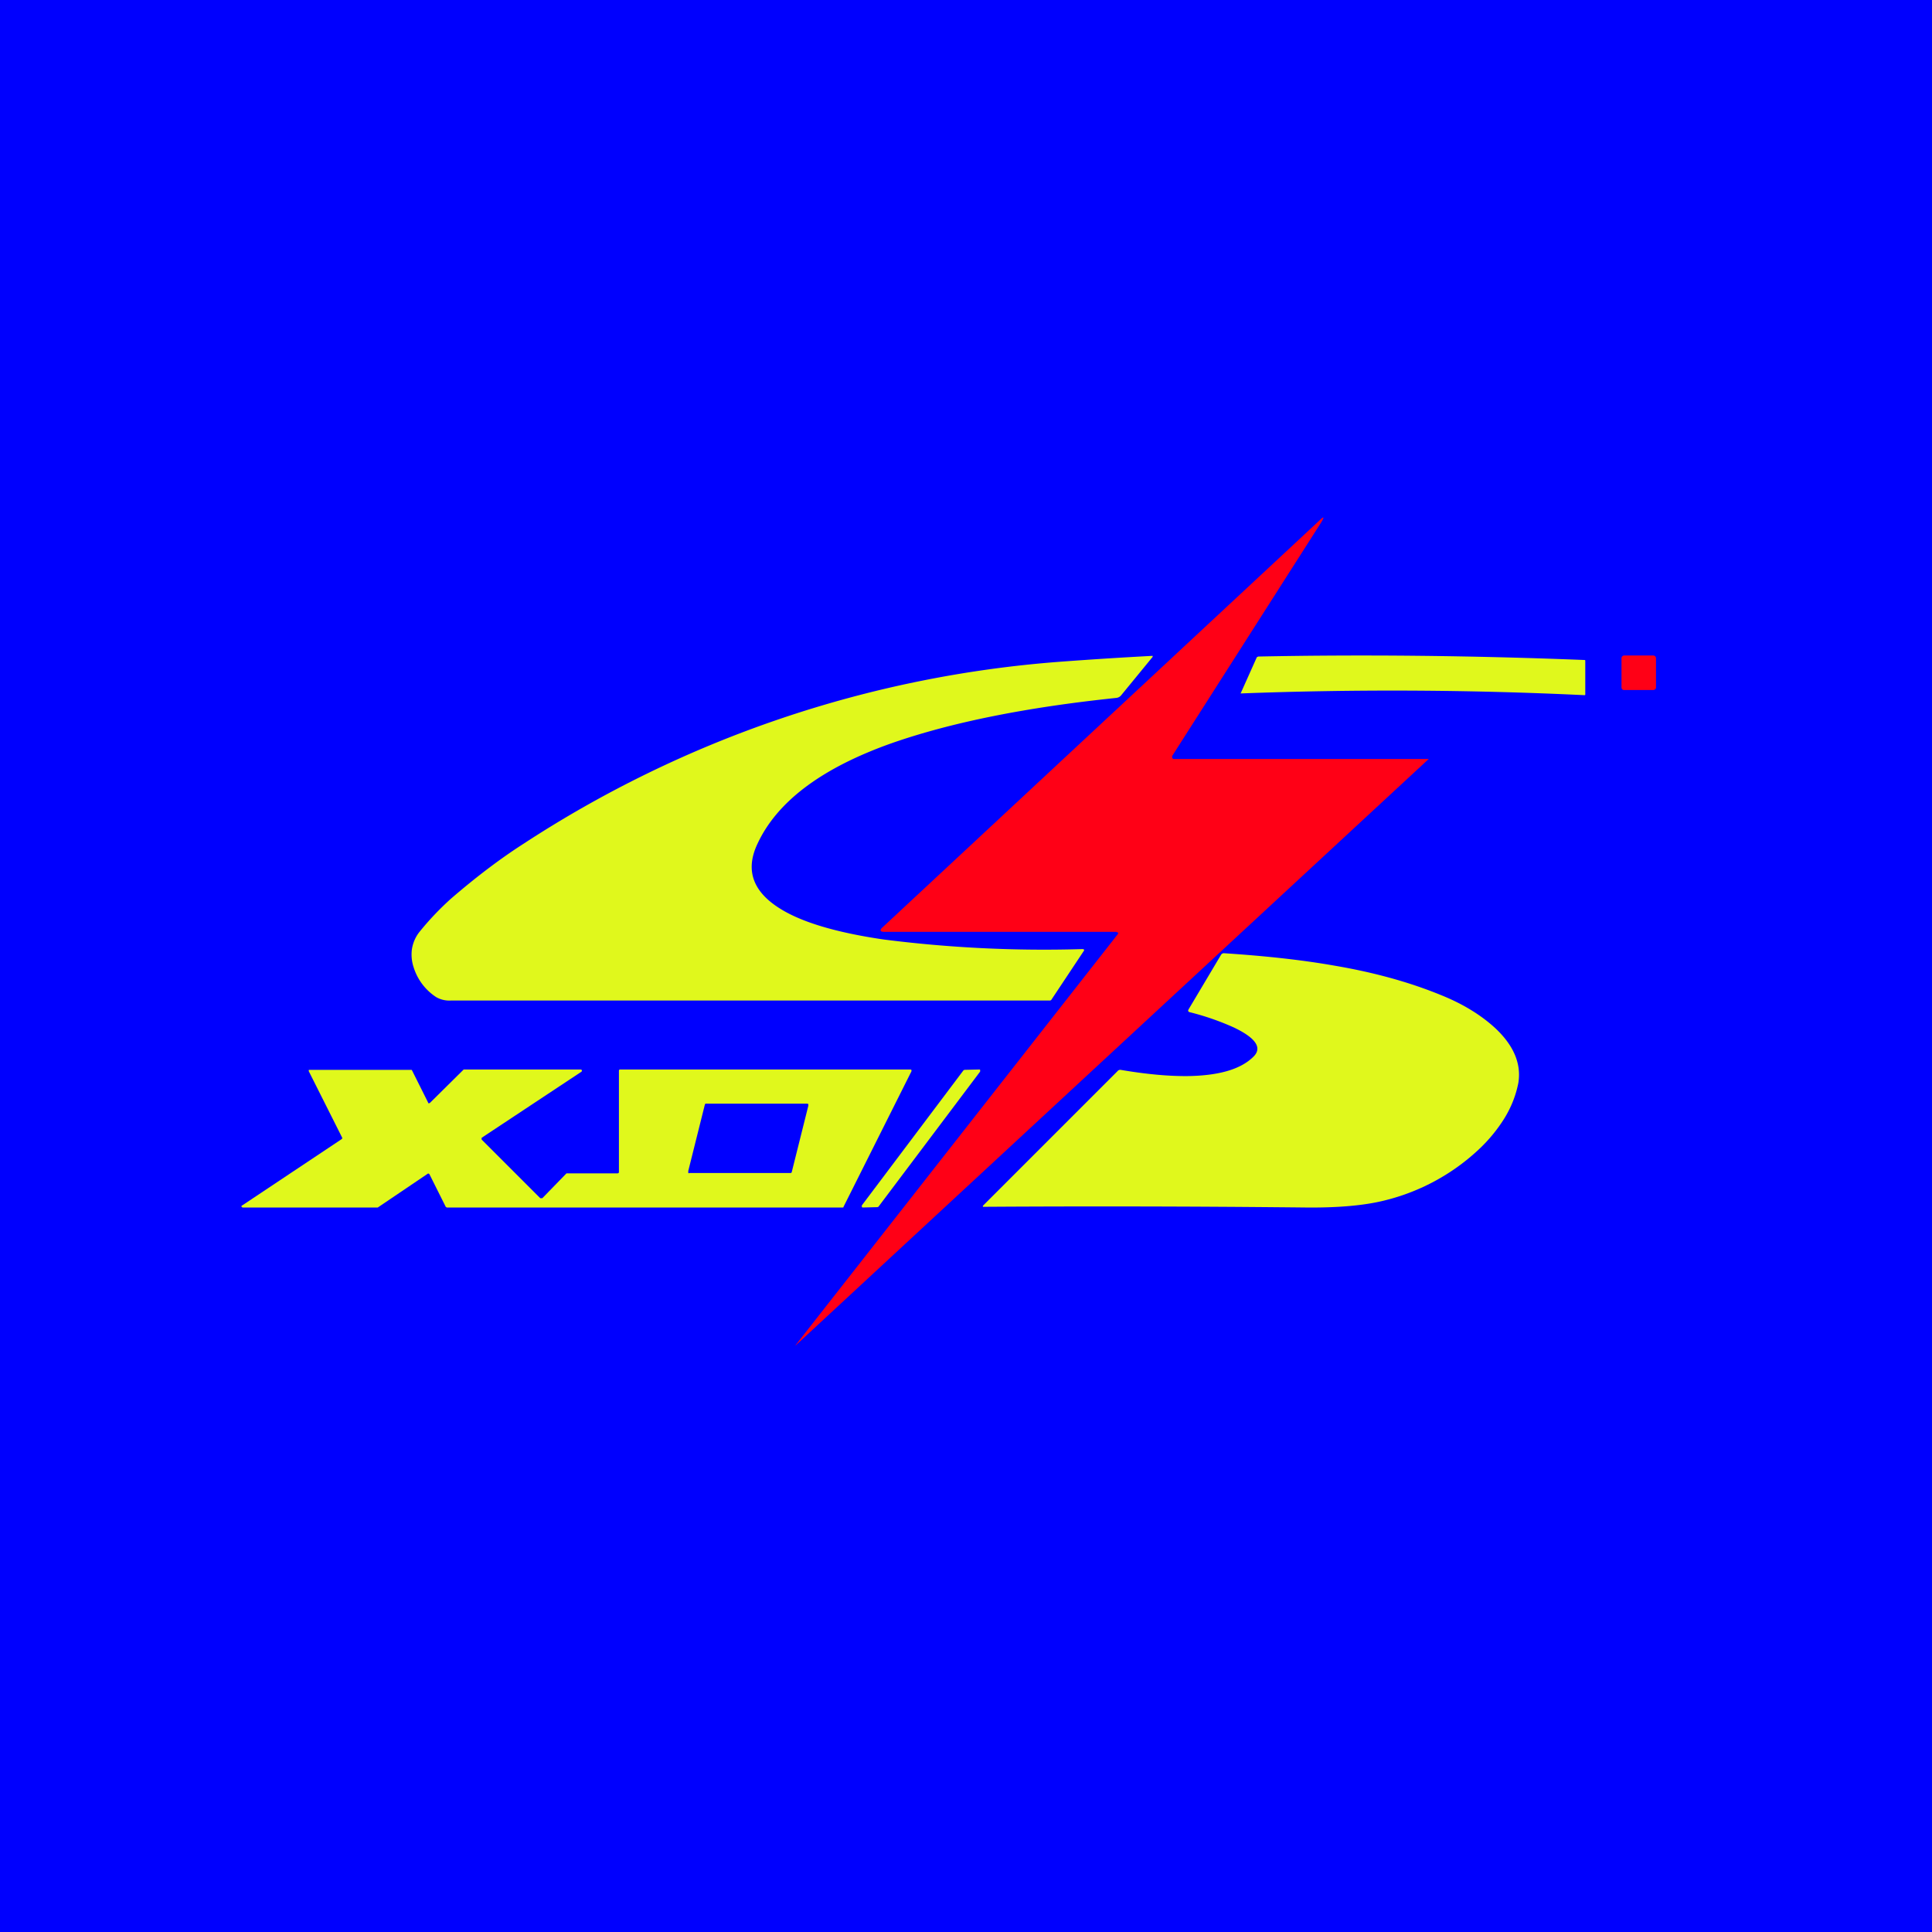
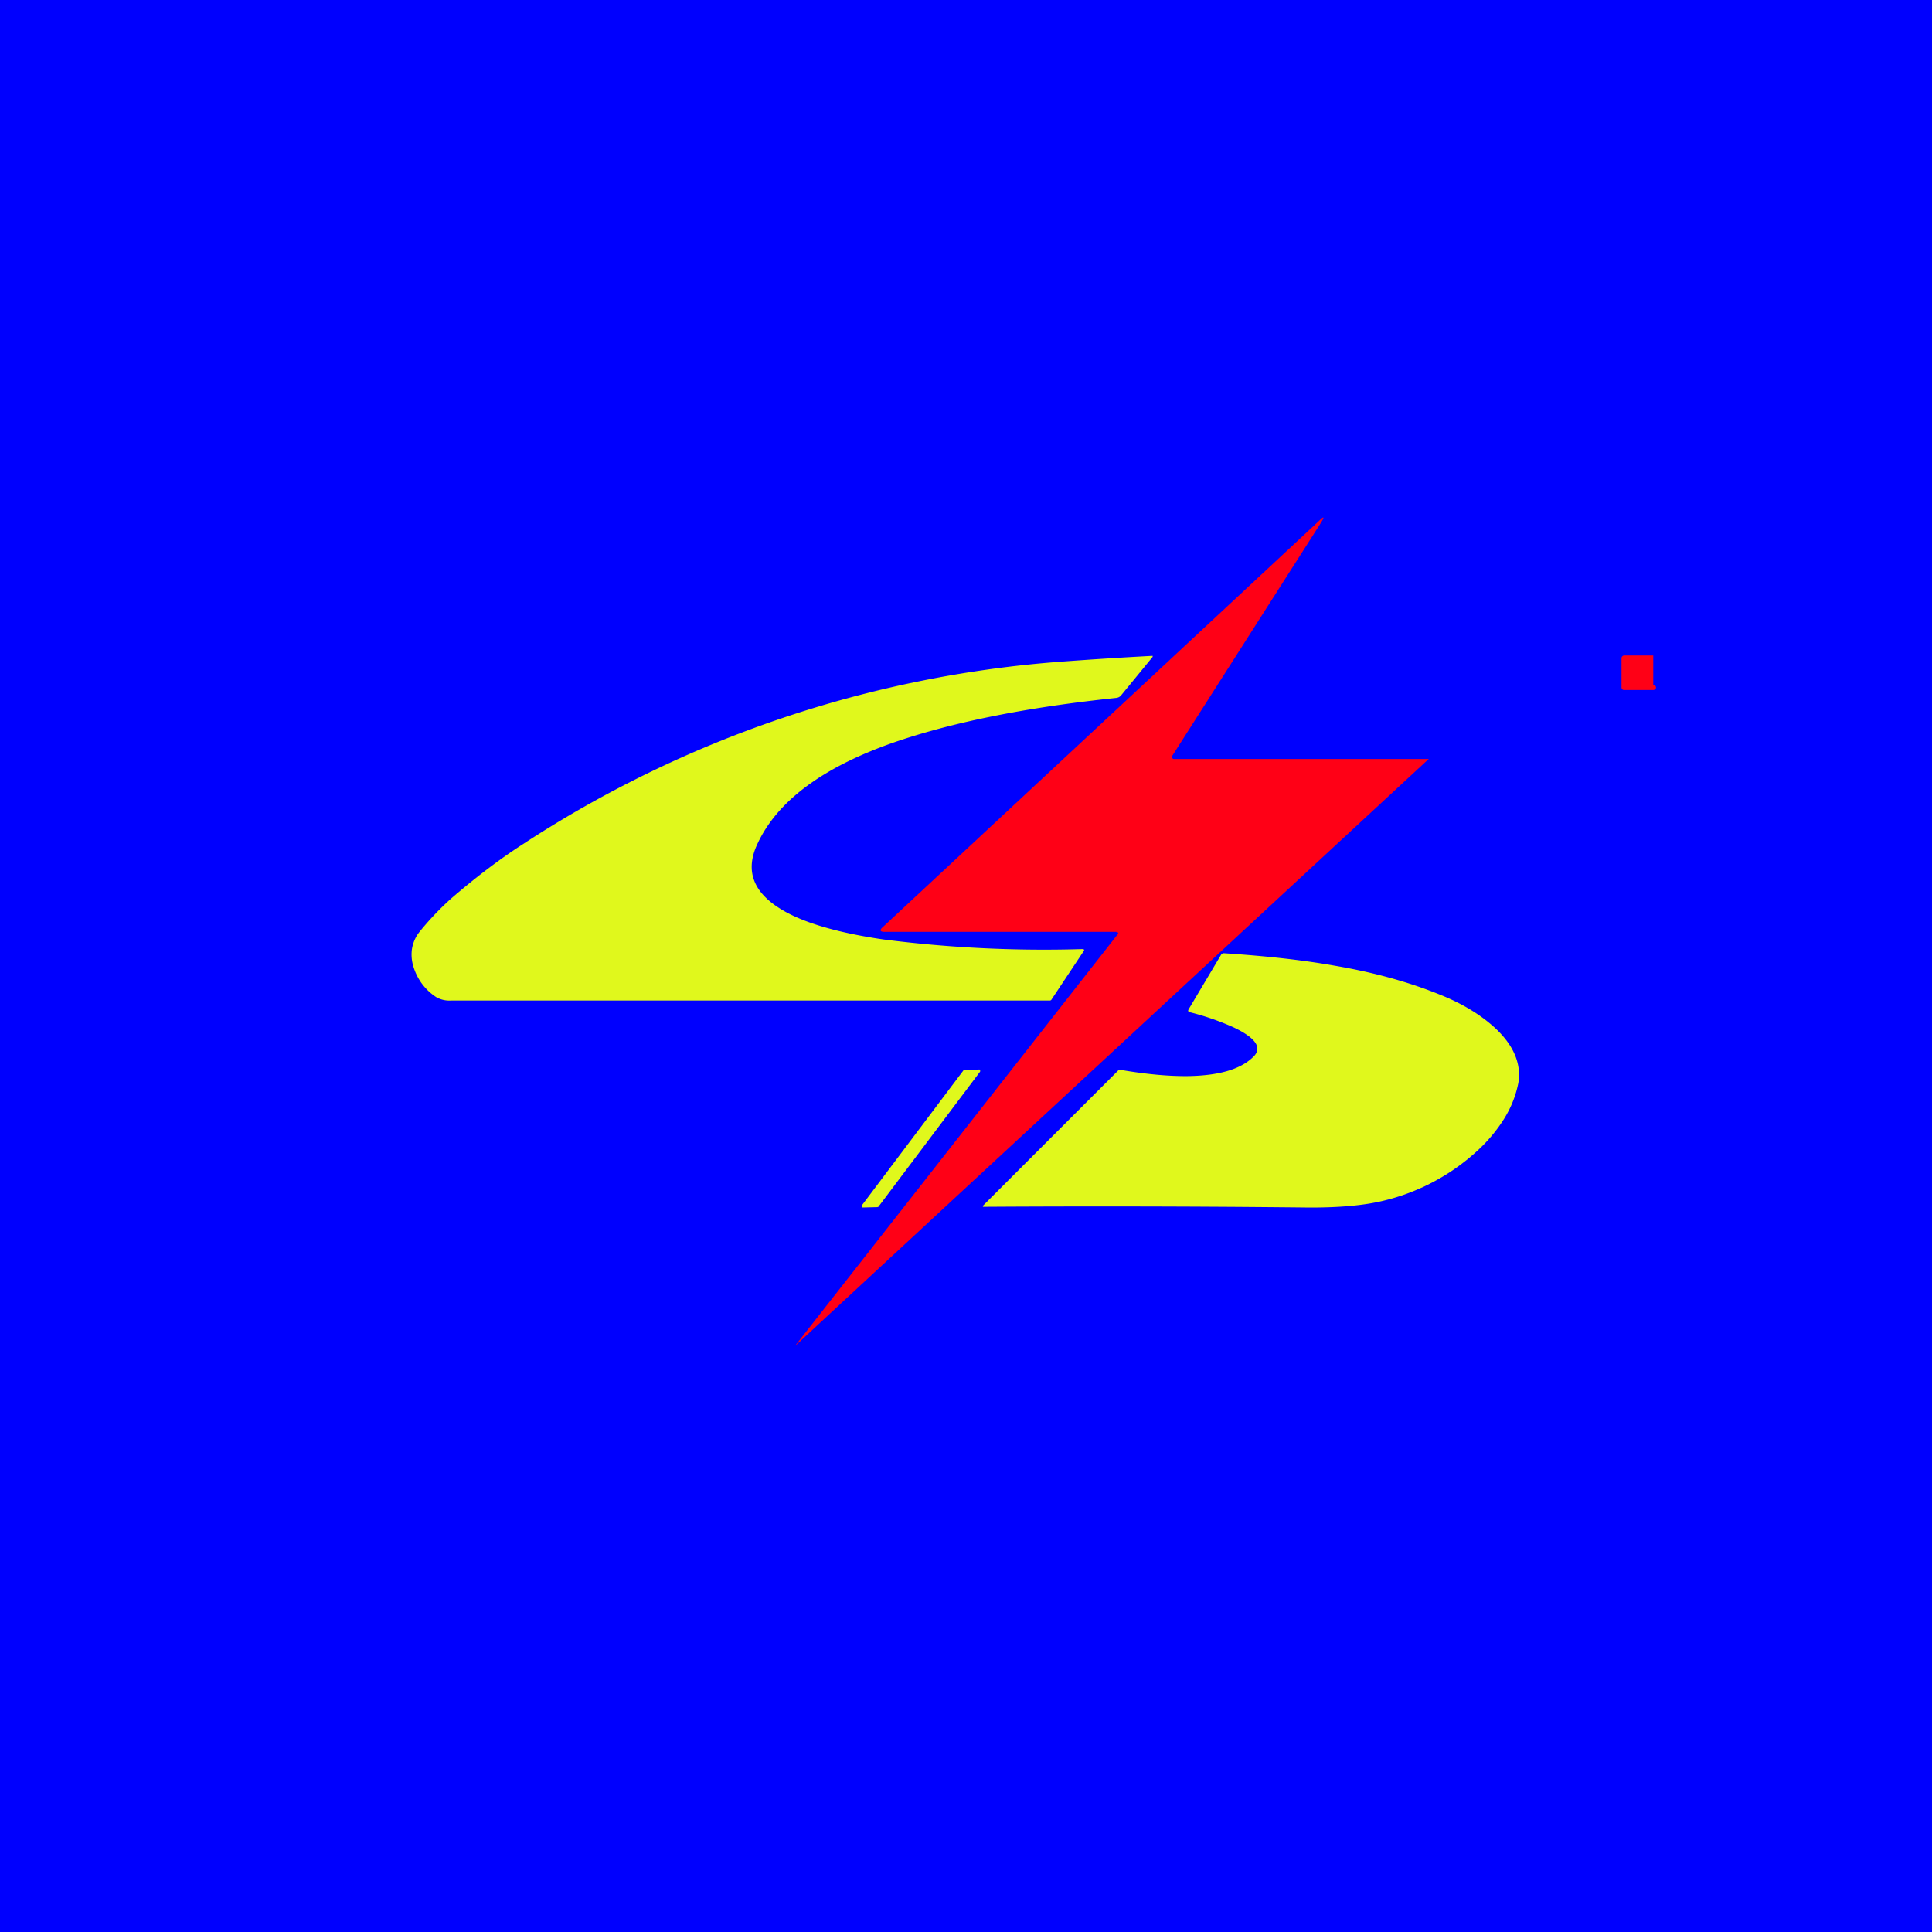
<svg xmlns="http://www.w3.org/2000/svg" width="56" height="56" viewBox="0 0 56 56">
  <path fill="#0000FE" d="M0 0h56v56H0z" />
  <path d="M32.36 27.01h-6.73c-.12 0-.14-.05-.05-.13L38.23 15.1c.15-.15.17-.13.06.05l-4.3 6.74c-.03.04-.02.11.04.11h7.33c.07 0 .07-.02.03.02A74180.4 74180.4 0 0 0 23.06 39v-.01l9.33-11.9c.04-.05.02-.07-.03-.07Z" fill="#FF0016" />
-   <path d="M45.92 19.13c.02 0 .03 0 .03.03v.96c0 .02 0 .03-.02.03a116.42 116.42 0 0 0-9.97-.05l.47-1.05.04-.02c3.01-.06 6.16-.03 9.45.1Z" fill="#E0F81C" />
-   <path d="M47.92 19h-.84a.08.08 0 0 0-.08.08v.84c0 .05.03.08.07.08h.85c.04 0 .08-.03.08-.07v-.85a.08.08 0 0 0-.08-.08Z" fill="#FF0016" />
+   <path d="M47.92 19h-.84a.08.08 0 0 0-.08.08v.84c0 .05.03.08.07.08h.85c.04 0 .08-.03.08-.07a.08.08 0 0 0-.08-.08Z" fill="#FF0016" />
  <path d="M21.95 24.47c-.35.75-.13 1.37.65 1.86.63.4 1.64.7 3 .9a36.77 36.77 0 0 0 5.77.28c.05 0 .07.02.04.06l-.93 1.4c-.02.04-.06.03-.1.03h-17.3a.76.76 0 0 1-.44-.1 1.6 1.6 0 0 1-.65-.86 1.18 1.18 0 0 1-.05-.53c.03-.18.1-.35.22-.5.29-.36.6-.68.91-.96.73-.63 1.43-1.16 2.1-1.59a32.93 32.93 0 0 1 15.57-5.28 123.36 123.36 0 0 1 2.67-.17v.03l-.91 1.11a.21.21 0 0 1-.15.08c-2.58.27-4.74.7-6.47 1.3-2.05.72-3.36 1.7-3.93 2.94ZM35.48 27.63c1.23.08 2.3.2 3.2.36 1.18.2 2.2.49 3.08.85.65.26 1.18.59 1.59.97.53.5.75 1.03.66 1.58-.07.35-.2.7-.42 1.05-.19.3-.43.6-.73.88a6.12 6.12 0 0 1-2.97 1.53c-.5.1-1.18.16-2.06.15a555.82 555.82 0 0 0-9.34-.02v-.03l3.9-3.9a.1.1 0 0 1 .09-.04c.76.13 1.43.19 2 .18.87-.02 1.48-.2 1.84-.55.28-.26.09-.55-.56-.86a7.6 7.6 0 0 0-1.27-.44c-.05-.01-.06-.04-.04-.08l.94-1.58a.1.1 0 0 1 .1-.05ZM24.98 34.94l2.95-3.92.03-.01.42-.01c.02 0 .03 0 .03.02v.04l-2.95 3.92-.03.01-.42.01c-.01 0-.02 0-.03-.02v-.04Z" fill="#E0F81C" />
-   <path fill-rule="evenodd" d="m10.95 35 1.45-.98c.02-.01.04 0 .05.02l.47.94.03.02h11.47c.02 0 .03 0 .03-.02l1.97-3.93v-.03a.03.03 0 0 0-.03-.02h-8.42c-.02 0-.03.02-.03.04v2.93c0 .02-.01.04-.04.04h-1.48l-.7.72h-.06l-1.7-1.7v-.05l2.9-1.92.01-.04-.03-.02h-3.4l-.02.02-.96.95-.03.01s-.02 0-.02-.02l-.47-.94a.03.03 0 0 0-.03-.01H8.95v.04l.97 1.93c0 .01 0 .03-.02.04l-2.88 1.92c-.02 0-.02.02-.02.04l.03.02h3.92Zm9.03-1h2.93c.02 0 .03 0 .04-.03l.48-1.92V32l-.04-.01h-2.92c-.02 0-.03 0-.04.03l-.48 1.92V34l.03.01Z" fill="#E0F81C" />
</svg>